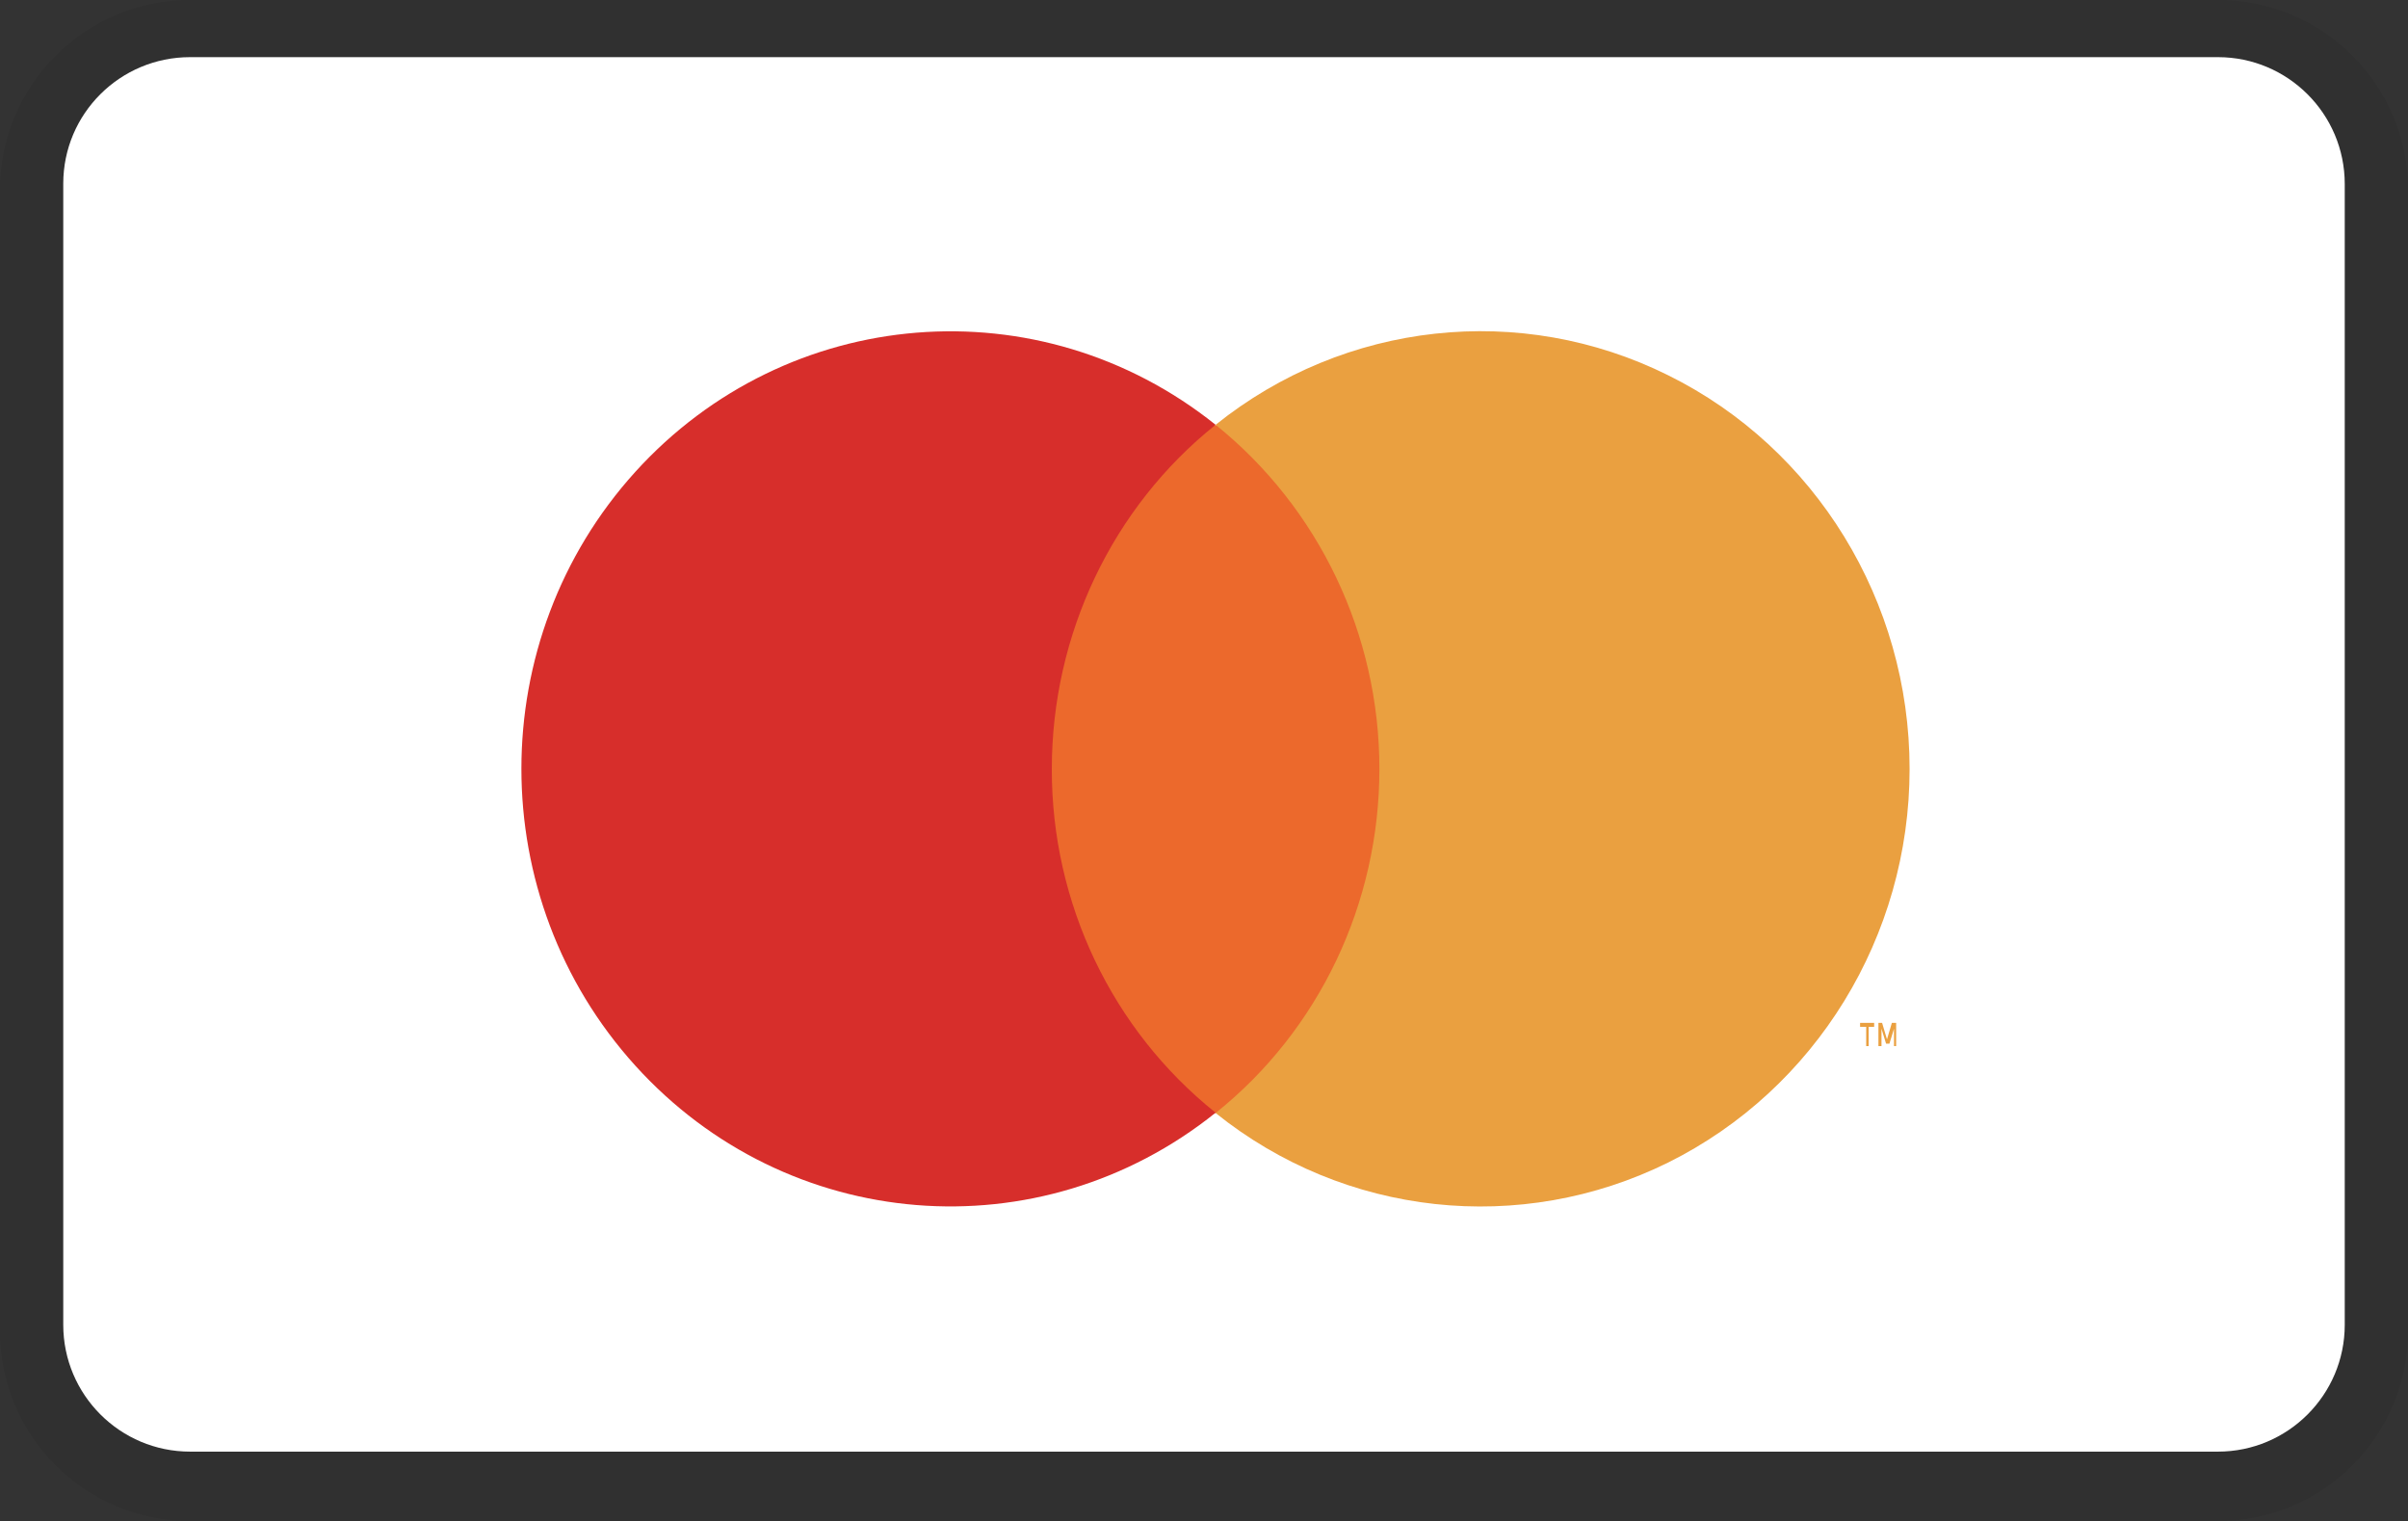
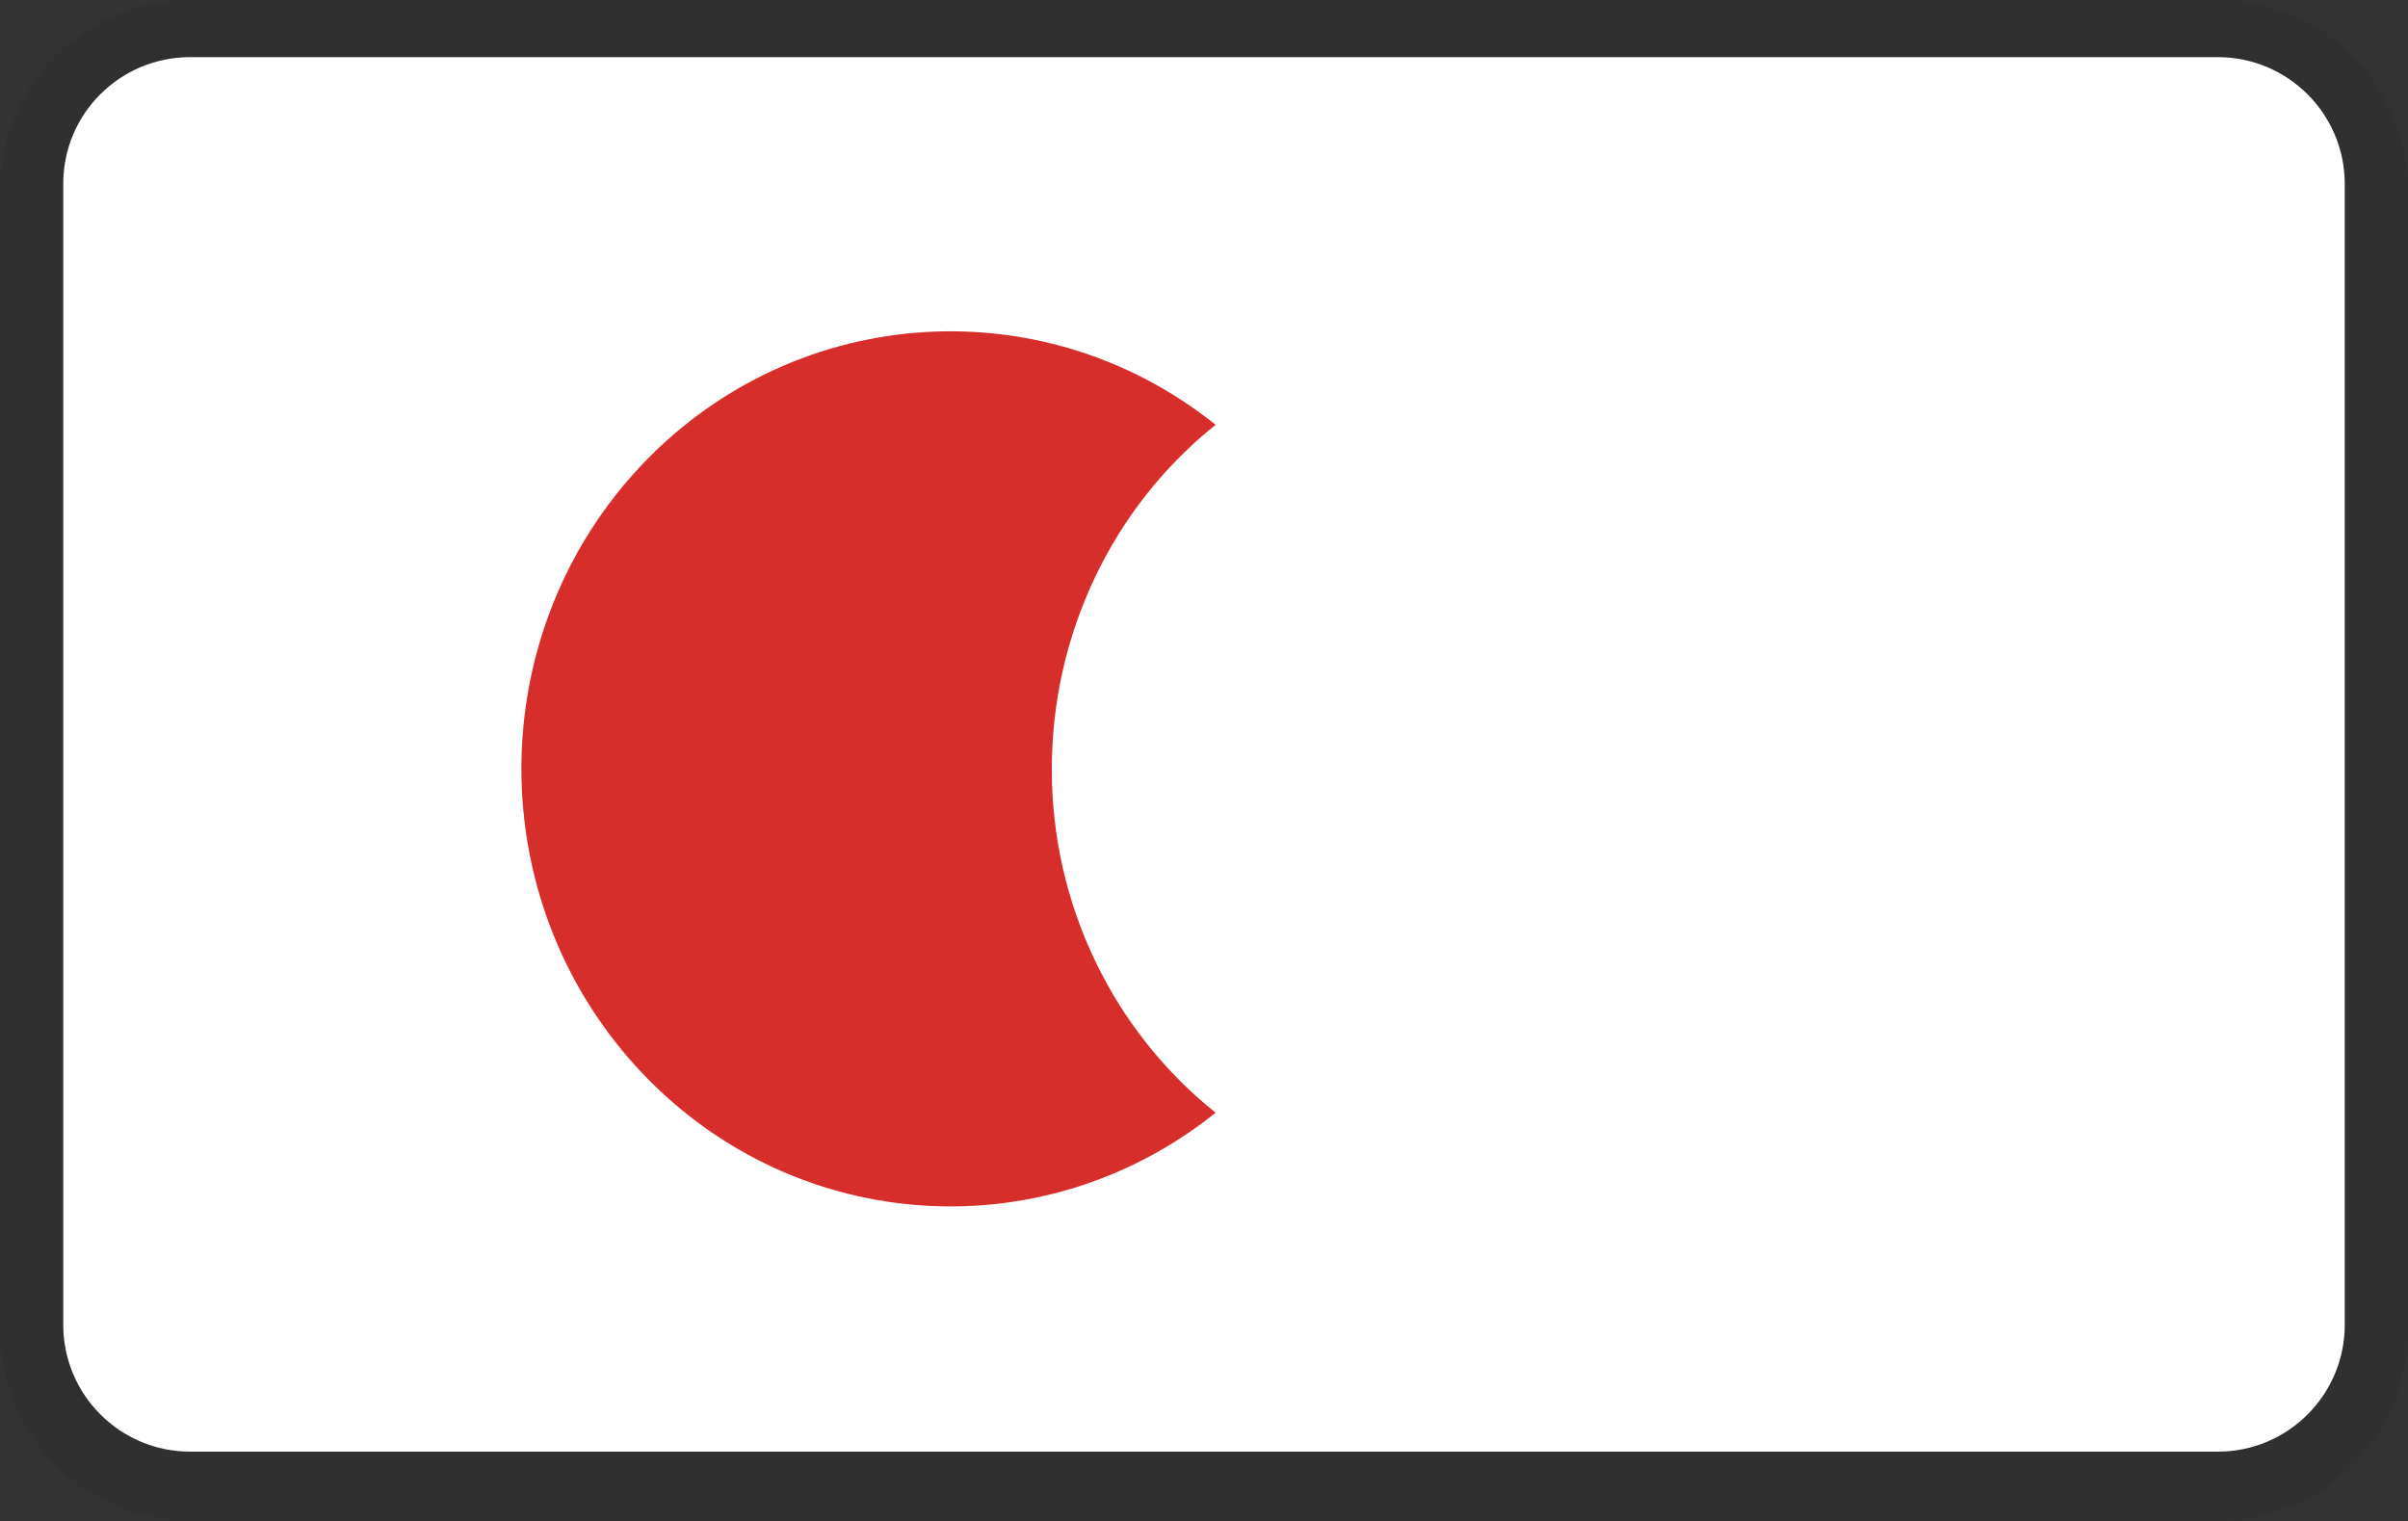
<svg xmlns="http://www.w3.org/2000/svg" id="_レイヤー_2" width="78.8" height="49.77" viewBox="0 0 78.8 49.77">
  <rect x="0" y="0" width="78.8" height="49.77" fill="#333333" stroke="none" />
  <g id="_レイヤー_1-2">
    <g>
      <g>
        <path d="m72.58,0H6.22C2.79,0,0,2.79,0,6.22v37.33c0,3.44,2.79,6.22,6.22,6.22h66.36c3.44,0,6.22-2.79,6.22-6.22V6.22c0-3.44-2.79-6.22-6.22-6.22Z" style="isolation:isolate; opacity:.07;" />
        <path d="m72.58,1.87c2.29,0,4.15,1.86,4.15,4.15h0v37.33c0,2.29-1.86,4.15-4.15,4.15H6.22c-2.29,0-4.15-1.86-4.15-4.15V6.01C2.07,3.72,3.93,1.87,6.22,1.87h66.36" style="fill:#fff;" />
      </g>
      <g>
-         <path d="m33.63,13.91h12.28v22.51h-12.28V13.91Z" style="fill:#ec692c;" />
        <path d="m34.42,25.16c0-4.39,1.97-8.55,5.36-11.26-5.76-4.61-14.02-3.94-18.99,1.54-4.97,5.49-4.97,13.94,0,19.43,4.97,5.49,13.23,6.16,18.99,1.54-3.39-2.71-5.37-6.86-5.36-11.25h0Z" style="fill:#d72e2b;" />
-         <path d="m62.49,25.16c0,5.48-3.07,10.48-7.9,12.88-4.83,2.39-10.59,1.77-14.81-1.62,3.39-2.71,5.36-6.86,5.36-11.26s-1.98-8.54-5.36-11.26c4.23-3.39,9.98-4.02,14.81-1.62,4.83,2.39,7.9,7.4,7.9,12.88h0Zm-1.34,9.07v-.63h.18v-.13h-.46v.13h.2v.63h.08,0Zm.9,0v-.76h-.14l-.16.54-.16-.54h-.12v.76h.1v-.57l.15.49h.11l.15-.49v.57h.08Z" style="fill:#eaa040;" />
      </g>
    </g>
  </g>
</svg>